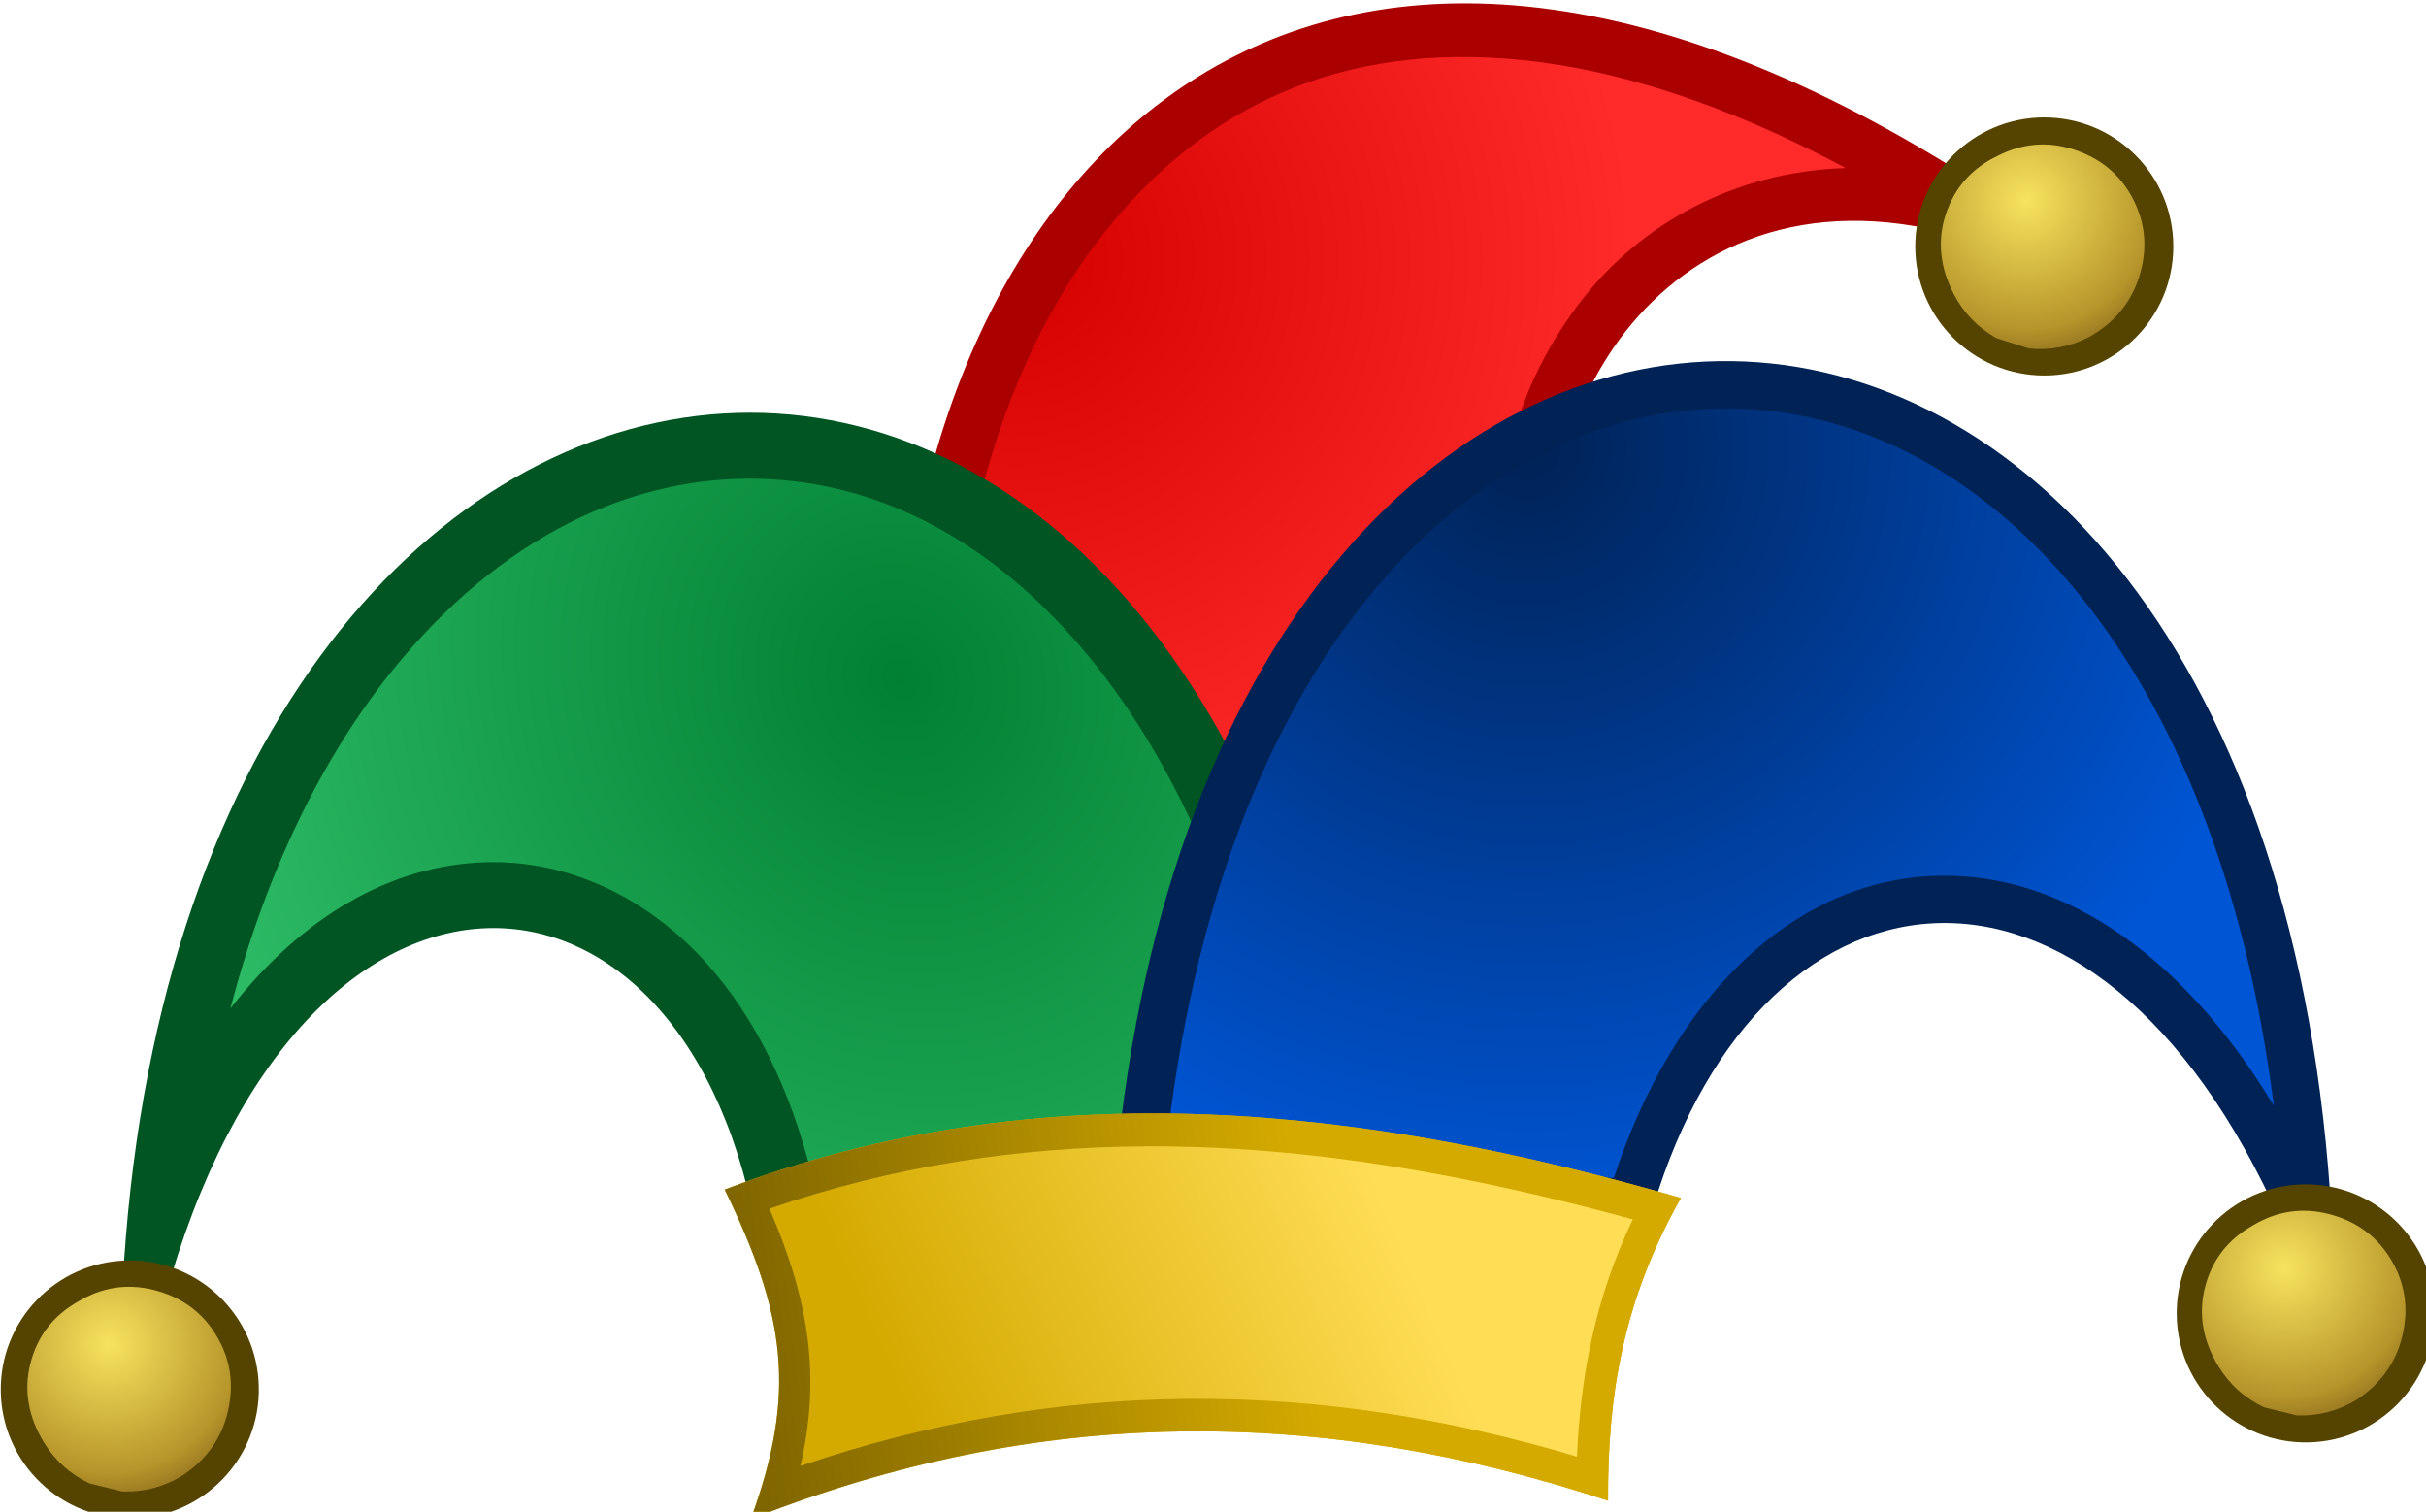
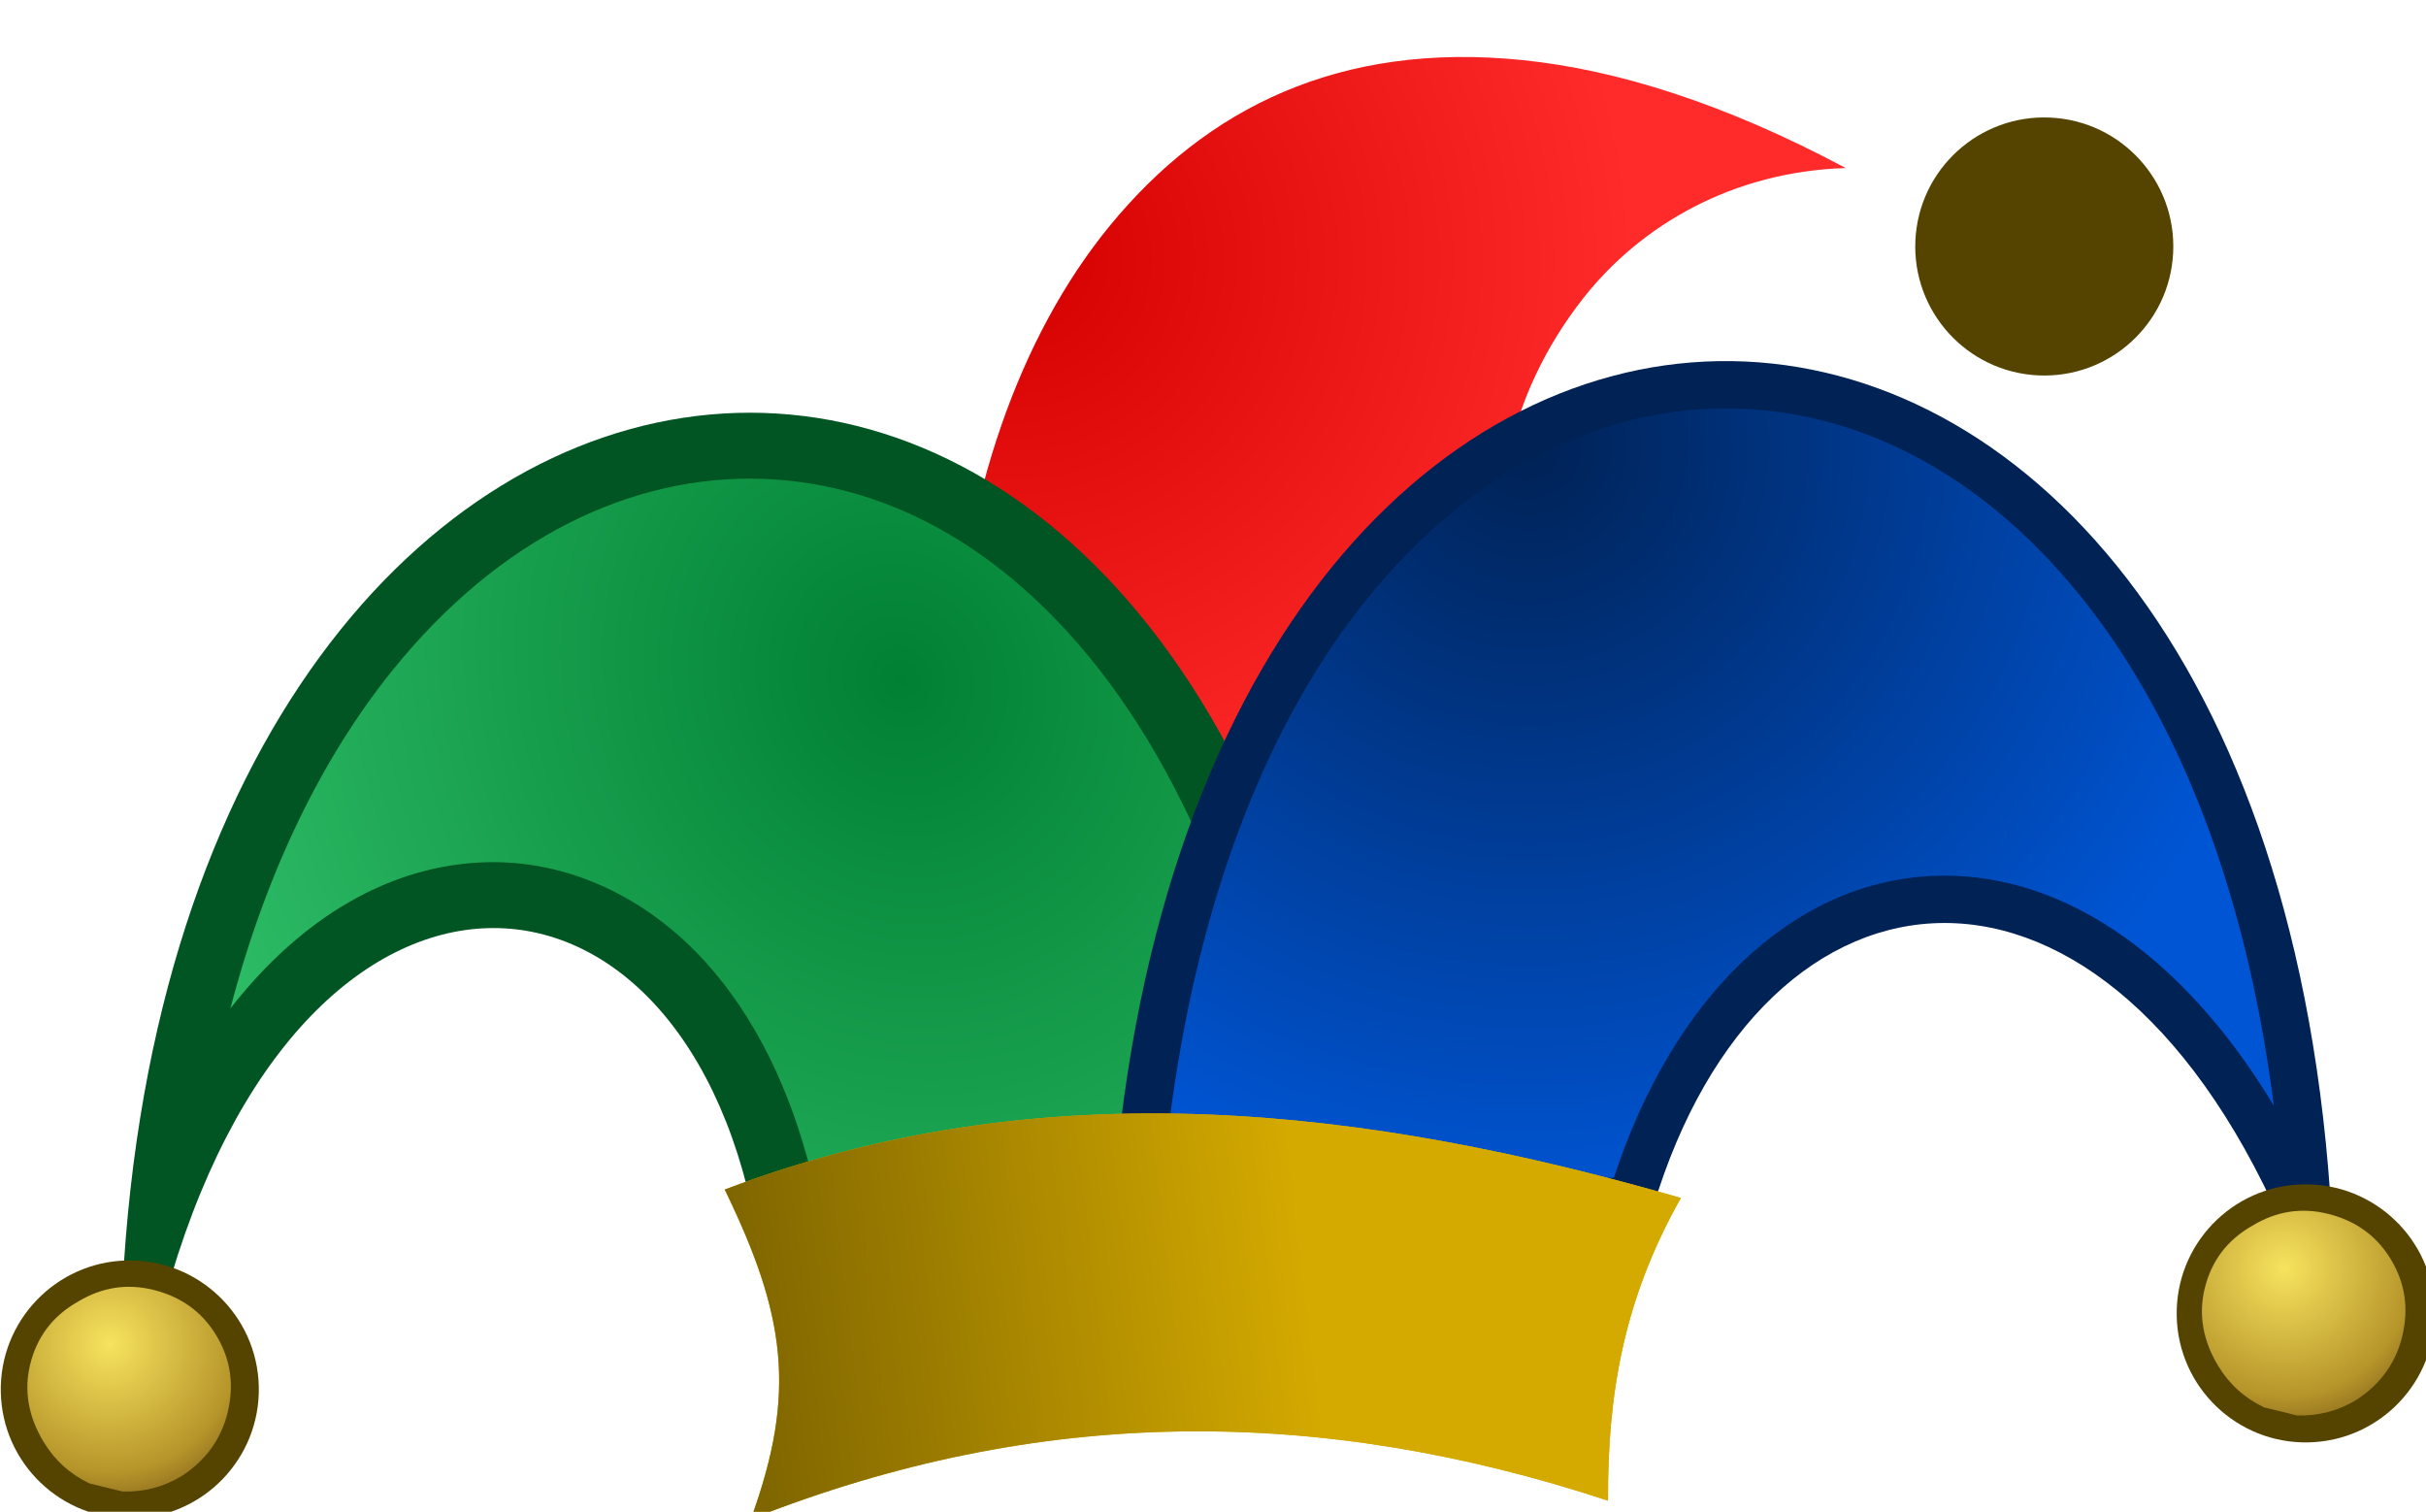
<svg xmlns="http://www.w3.org/2000/svg" xmlns:xlink="http://www.w3.org/1999/xlink" width="48" height="29.908" viewBox="0 0 48 29.908">
  <defs>
    <radialGradient xlink:href="#c" id="v" gradientUnits="userSpaceOnUse" gradientTransform="rotate(13.778 -2484.85 -891.959) scale(10.773)" cx="28.45" cy="-2.4" r="3.888" />
    <radialGradient xlink:href="#d" id="t" gradientUnits="userSpaceOnUse" gradientTransform="matrix(-.052 -.121 1.141 -.494 -402.334 967.968)" cx="295.82" cy="660.107" fx="295.82" fy="660.107" r="100.531" />
    <radialGradient xlink:href="#g" id="p" gradientUnits="userSpaceOnUse" gradientTransform="matrix(-.189 1.407 -1.428 -.192 1073.531 227.057)" cx="187.998" cy="476.307" fx="187.998" fy="476.307" r="128.546" />
    <radialGradient xlink:href="#i" id="n" gradientUnits="userSpaceOnUse" gradientTransform="matrix(-1.541 .693 -.772 -1.716 651.782 1129.463)" cx="75.627" cy="423.26" fx="75.627" fy="423.26" r="126.281" />
    <radialGradient xlink:href="#a" id="l" gradientUnits="userSpaceOnUse" gradientTransform="rotate(13.778 -1027.687 746.888) scale(10.773)" cx="28.45" cy="-2.4" r="3.888" />
    <radialGradient xlink:href="#h" id="k" gradientUnits="userSpaceOnUse" gradientTransform="matrix(.137 1.677 -1.701 .139 800.043 -62.444)" cx="212.826" cy="362.496" fx="212.826" fy="362.496" r="86.41" />
    <radialGradient id="a" gradientUnits="userSpaceOnUse" cy="-2.4" cx="28.45" gradientTransform="matrix(.8 0 0 -.8 0 24.68)" r="3.888">
      <stop offset="0" stop-color="#f7e35e" />
      <stop offset=".729" stop-color="#b6952a" />
      <stop offset="1" stop-color="#805f1c" />
    </radialGradient>
    <radialGradient id="b" gradientUnits="userSpaceOnUse" cy="-2.4" cx="28.45" gradientTransform="matrix(.8 0 0 -.8 0 24.68)" r="3.888">
      <stop offset="0" stop-color="#f7e35e" />
      <stop offset=".729" stop-color="#b6952a" />
      <stop offset="1" stop-color="#805f1c" />
    </radialGradient>
    <radialGradient id="c" gradientUnits="userSpaceOnUse" cy="-2.4" cx="28.45" gradientTransform="matrix(.8 0 0 -.8 0 24.68)" r="3.888">
      <stop offset="0" stop-color="#f7e35e" />
      <stop offset=".729" stop-color="#b6952a" />
      <stop offset="1" stop-color="#805f1c" />
    </radialGradient>
    <radialGradient xlink:href="#b" id="u" gradientUnits="userSpaceOnUse" gradientTransform="rotate(13.778 -2150.637 1244.317) scale(10.773)" cx="28.45" cy="-2.4" r="3.888" />
    <linearGradient id="h">
      <stop offset="0" stop-color="#d40000" />
      <stop offset="1" stop-color="#ff2a2a" />
    </linearGradient>
    <linearGradient xlink:href="#f" id="r" gradientUnits="userSpaceOnUse" x1="332.822" y1="605.649" x2="207.135" y2="652.792" gradientTransform="rotate(13.778 346.949 488.555)" />
    <linearGradient id="d">
      <stop offset="0" stop-color="#fc0" />
      <stop offset="1" stop-color="#d4aa00" />
    </linearGradient>
    <linearGradient id="e">
      <stop offset="0" stop-color="#fd5" />
      <stop offset="1" stop-color="#d4aa00" />
    </linearGradient>
    <linearGradient id="f">
      <stop offset="0" stop-color="#d4aa00" />
      <stop offset="1" stop-color="#806600" />
    </linearGradient>
    <linearGradient id="g">
      <stop offset="0" stop-color="#025" />
      <stop offset="1" stop-color="#0055d4" />
    </linearGradient>
    <linearGradient xlink:href="#e" id="s" gradientUnits="userSpaceOnUse" x1="335.494" y1="606.302" x2="220.773" y2="655.944" />
    <linearGradient id="i">
      <stop offset="0" stop-color="#008033" />
      <stop offset="1" stop-color="#37c871" />
    </linearGradient>
  </defs>
  <g transform="matrix(.083 0 0 .083 .516 -24.367)">
    <g transform="rotate(3.954 69.197 684.515)">
-       <path id="j" d="M192.114 449.728C187.78 328.388 271.13 216.57 442.447 311.92c2.654 4.42-6.145 11.647-6.145 11.647-74.623-15.234-102.683 59.76-85.663 91.399l22.938 55.155-69.411 73.778z" fill="#a00" fill-opacity="1" stroke="#fff" stroke-width="0" stroke-linecap="butt" stroke-linejoin="miter" stroke-miterlimit="4" stroke-dasharray="none" stroke-opacity="1" />
      <path xlink:href="#j" d="M330.035 288.97c-43.866-1.418-74.4 16.672-95.35 46.12-20.05 28.184-30.276 67.464-29.775 108.656l98.225 82.549 55.426-58.912-19.754-47.498.548 1.15c-11.903-22.126-7.487-52.204 9.17-76.576 12.367-18.095 33.22-32.42 60.18-35.13-29.857-13.38-56.12-19.629-78.67-20.358z" fill="url(#k)" />
      <circle style="marker:none" transform="rotate(-1.236 -5993.779 -47097.78) scale(1.014)" cx="-559.386" cy="446.584" r="30.334" color="#000" overflow="visible" fill="#540" />
-       <path d="M455.19 349.222l-7.874-1.93c-4.654-2.223-8.278-5.538-10.904-9.87-3.662-6.041-4.742-12.268-3.215-18.493 1.629-6.644 5.454-11.613 11.422-14.974 5.664-3.422 11.63-4.344 17.907-2.805 6.592 1.617 11.664 5.245 15.05 10.886 3.422 5.664 4.306 11.787 2.676 18.431-1.526 6.225-5.154 11.298-10.882 15.037-4.332 2.626-9.079 3.888-14.18 3.718z" fill="url(#l)" fill-rule="evenodd" />
    </g>
    <path d="M174.673 590.188c-15.94-99.497-109.157-105.93-141.717 13.29l-9.972-2.982C36.289 341.197 284.6 311.22 319.046 581.319z" id="m" fill="#052" fill-opacity="1" stroke="#fff" stroke-width="0" stroke-linecap="butt" stroke-linejoin="miter" stroke-miterlimit="4" stroke-dasharray="none" stroke-opacity="1" />
    <path d="M175.365 407.717c-30.766-.976-62.435 13.807-88.199 45.861-16.109 20.042-29.7 46.879-38.455 80.367 17.275-22.099 38.459-34.183 60.877-34.838 19.543-.57 38.426 8.336 52.463 23.891 11.524 12.771 20.096 29.909 25.228 50.672l113.596-6.98c-8.915-52.423-26.432-91.053-47.633-116.74-23.4-28.354-50.73-41.372-77.877-42.233z" xlink:href="#m" fill="url(#n)" />
    <path id="o" d="M386.629 585.618c24.475-90.148 106.381-101.517 150.944-.696l11.683-6.648c-18.547-267.011-273.573-265.138-290.555 7.544z" fill="#025" fill-opacity="1" stroke="#fff" stroke-width="0" stroke-linecap="butt" stroke-linejoin="miter" stroke-miterlimit="4" stroke-dasharray="none" stroke-opacity="1" />
    <path d="M403.586 390.94c-30.38.524-61.145 15.891-86.01 48.017-23.317 30.125-40.974 75.305-46.514 135.56l107.422-.167c14.131-43.08 42.354-70.242 75.5-71.96 29.655-1.536 59.255 17.303 81.832 54.731-6.842-53.852-24.104-94.288-46.168-121.566-24.97-30.873-55.681-45.14-86.062-44.616z" xlink:href="#o" fill="url(#p)" />
    <path d="M166.54 577.119c76.252-28.93 153.515-19.477 227.93 2.014-13.673 24.238-17.485 46.816-17.363 72.147-68.811-22.68-135.63-22.763-204.348 4.406 11.052-30.214 8.26-48.733-6.219-78.567z" fill="#d4aa00" />
    <circle transform="rotate(-1.236 7117.47 -50952.835) scale(1.014)" style="marker:none" cx="-559.386" cy="446.584" r="30.334" color="#000" overflow="visible" fill="#540" />
    <circle style="marker:none" transform="rotate(-1.236 7698.86 -26900.092) scale(1.014)" cx="-559.386" cy="446.584" r="30.334" color="#000" overflow="visible" fill="#540" />
-     <path xlink:href="#q" d="M266.88 559.299c-33.283.169-66.688 5.446-99.903 18 14.252 29.461 17.054 48.079 6.3 77.855 68.424-26.89 135.01-26.797 203.522-4.302-.076-25.064 3.742-47.505 17.203-71.52-41.72-12.024-84.319-20.25-127.121-20.033z" fill="#fc0" />
    <path id="q" d="M166.54 577.119c76.252-28.93 153.515-19.477 227.93 2.014-13.673 24.238-17.485 46.816-17.363 72.147-68.811-22.68-135.63-22.763-204.348 4.406 11.052-30.214 8.26-48.733-6.219-78.567z" fill="url(#r)" fill-opacity="1" stroke="#fff" stroke-width="0" stroke-linecap="butt" stroke-linejoin="miter" stroke-miterlimit="4" stroke-dasharray="none" stroke-opacity="1" />
-     <path d="M266.918 566.824c-29.98.152-59.913 4.603-89.723 14.856 9.435 21.682 12.3 39.878 7.41 61.322 61.987-21.14 123.144-20.751 185.094-2.22.852-19.188 4.314-37.685 13.31-56.552-38.405-10.512-77.275-17.603-116.091-17.406z" xlink:href="#q" fill="url(#s)" />
    <path d="M541.343 630.968l-7.873-1.93c-4.654-2.224-8.278-5.539-10.904-9.87-3.662-6.042-4.742-12.269-3.215-18.494 1.629-6.644 5.454-11.612 11.422-14.974 5.664-3.422 11.63-4.344 17.907-2.804 6.592 1.616 11.664 5.244 15.05 10.886 3.422 5.664 4.306 11.787 2.676 18.43-1.526 6.226-5.154 11.298-10.882 15.037-4.332 2.626-9.079 3.888-14.18 3.719z" fill="url(#u)" fill-rule="evenodd" />
    <path d="M22.969 649.096l-7.874-1.93c-4.654-2.224-8.278-5.539-10.903-9.87-3.663-6.042-4.743-12.269-3.216-18.494 1.63-6.644 5.454-11.612 11.422-14.974 5.664-3.422 11.63-4.344 17.908-2.804 6.591 1.616 11.663 5.244 15.05 10.886 3.422 5.664 4.305 11.787 2.676 18.43-1.527 6.226-5.155 11.298-10.883 15.037-4.332 2.626-9.078 3.888-14.18 3.719z" fill="url(#v)" fill-rule="evenodd" />
  </g>
</svg>